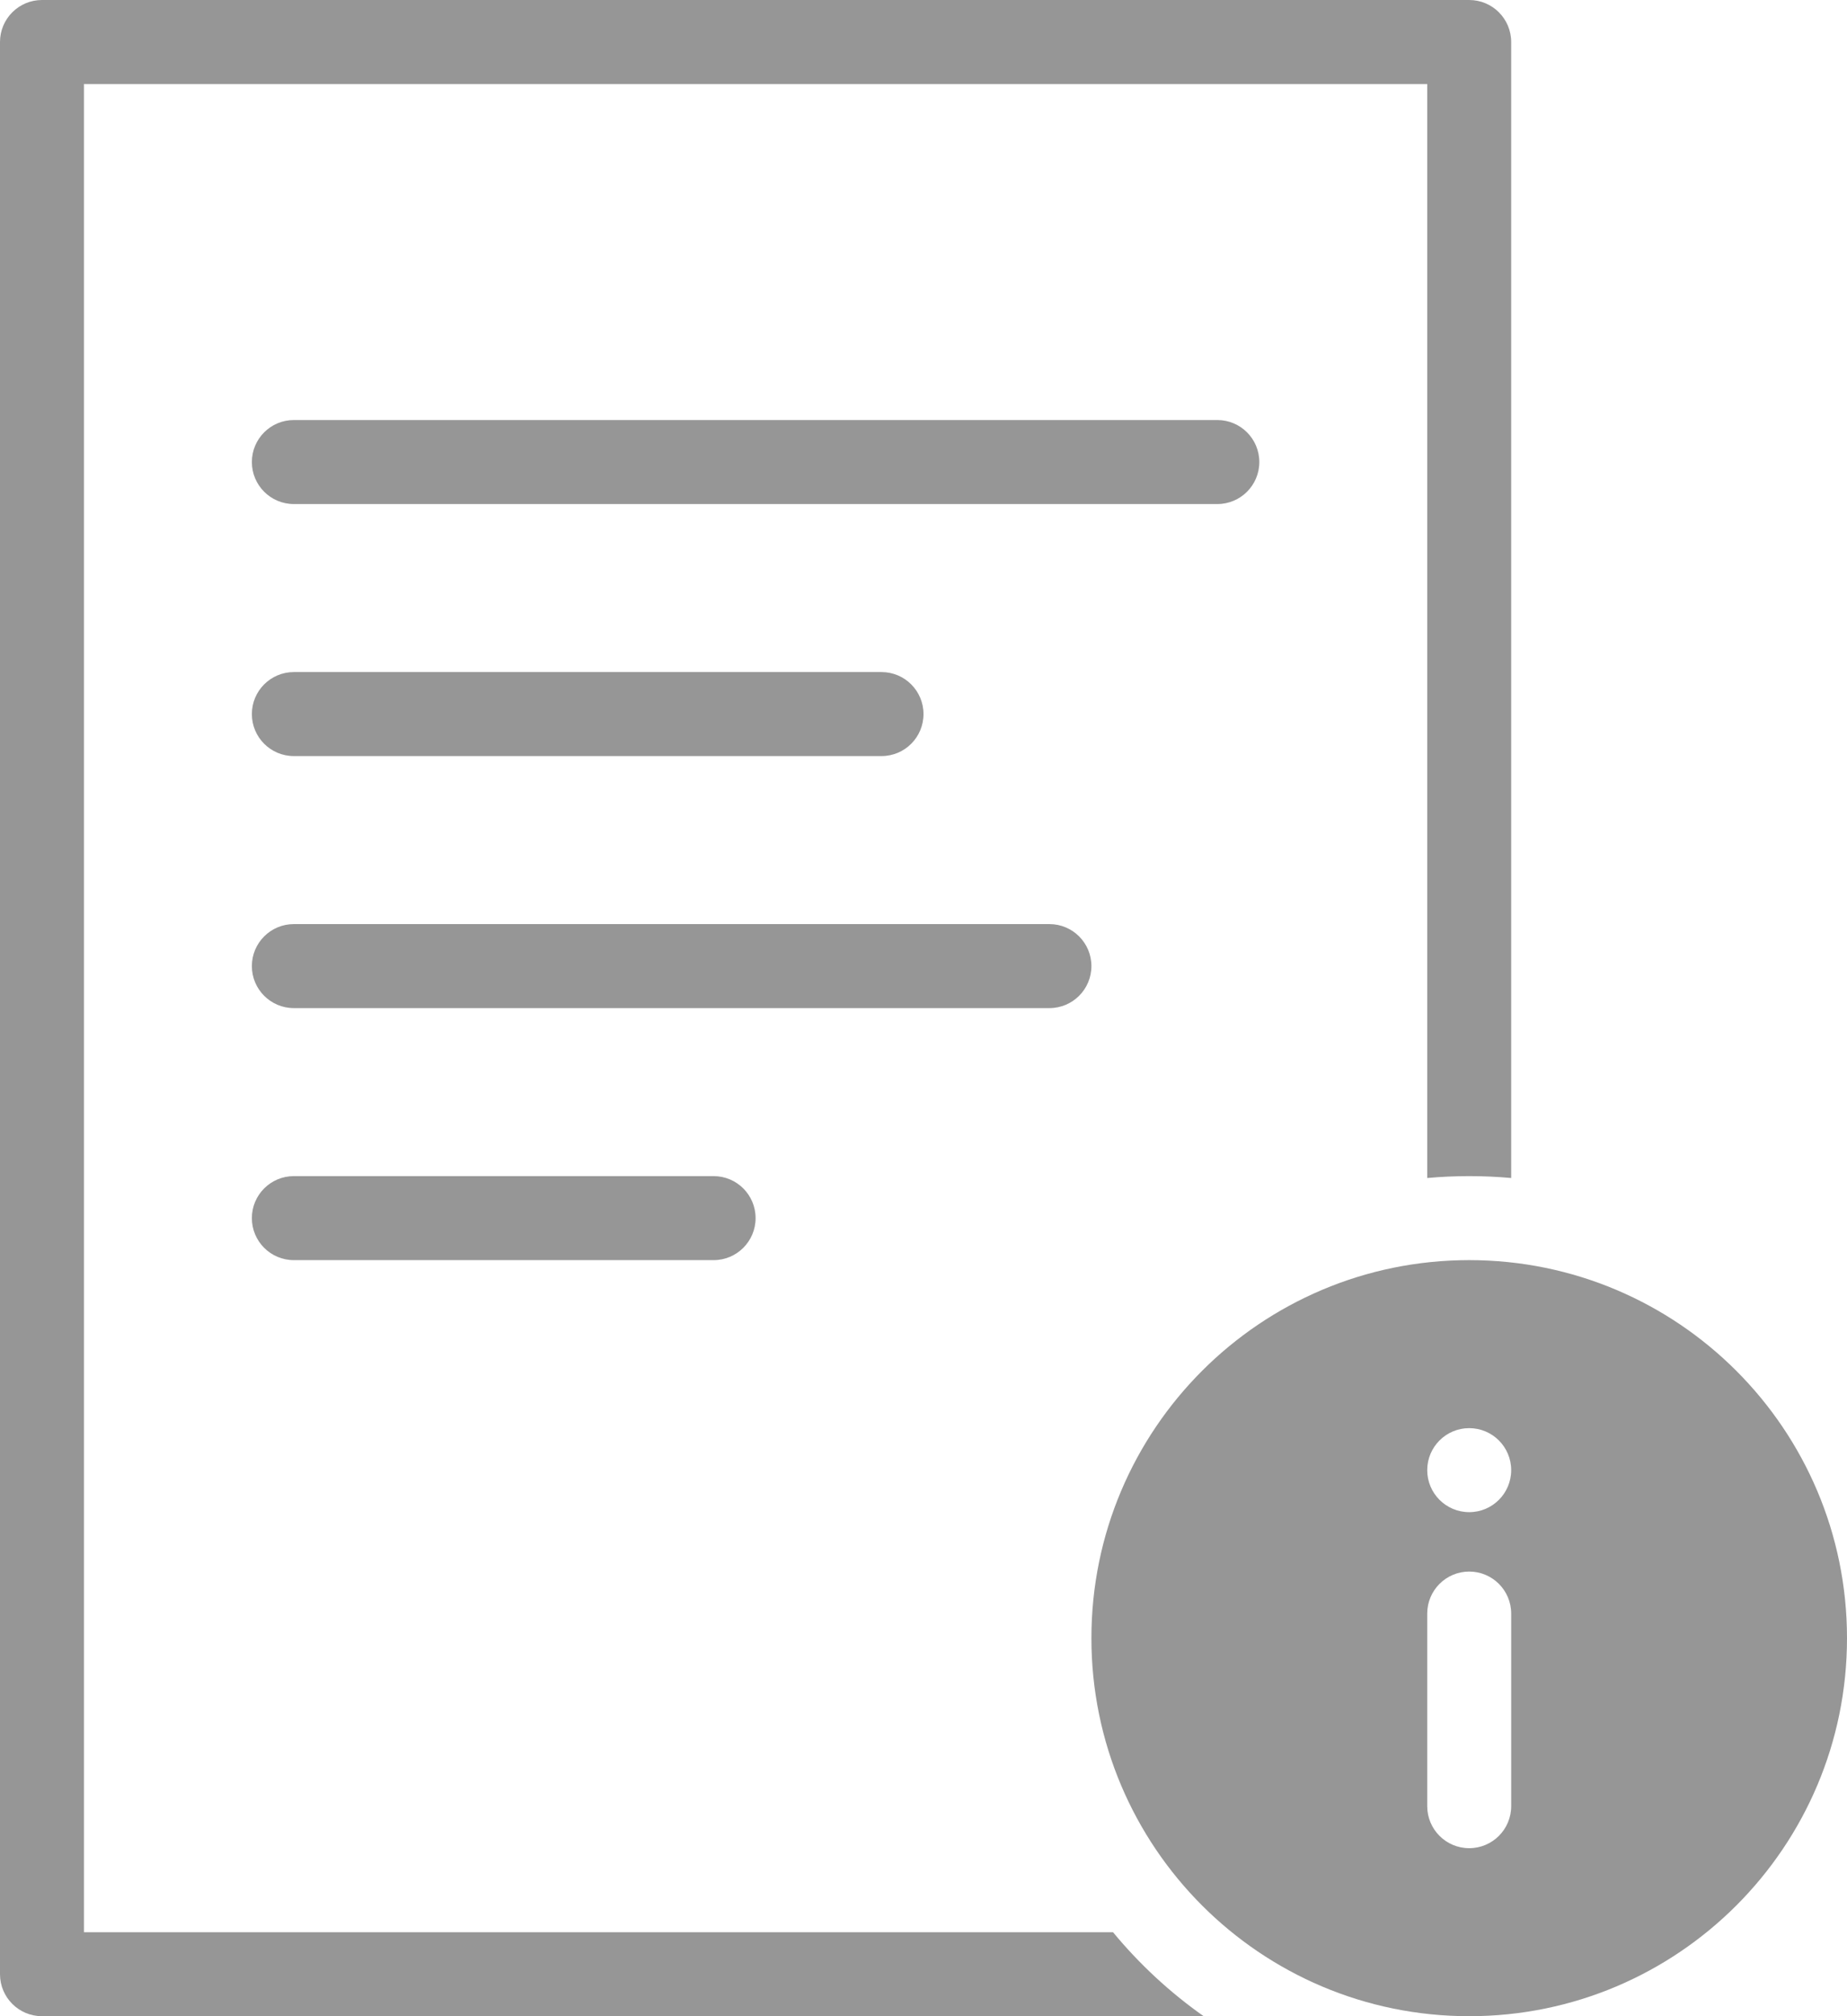
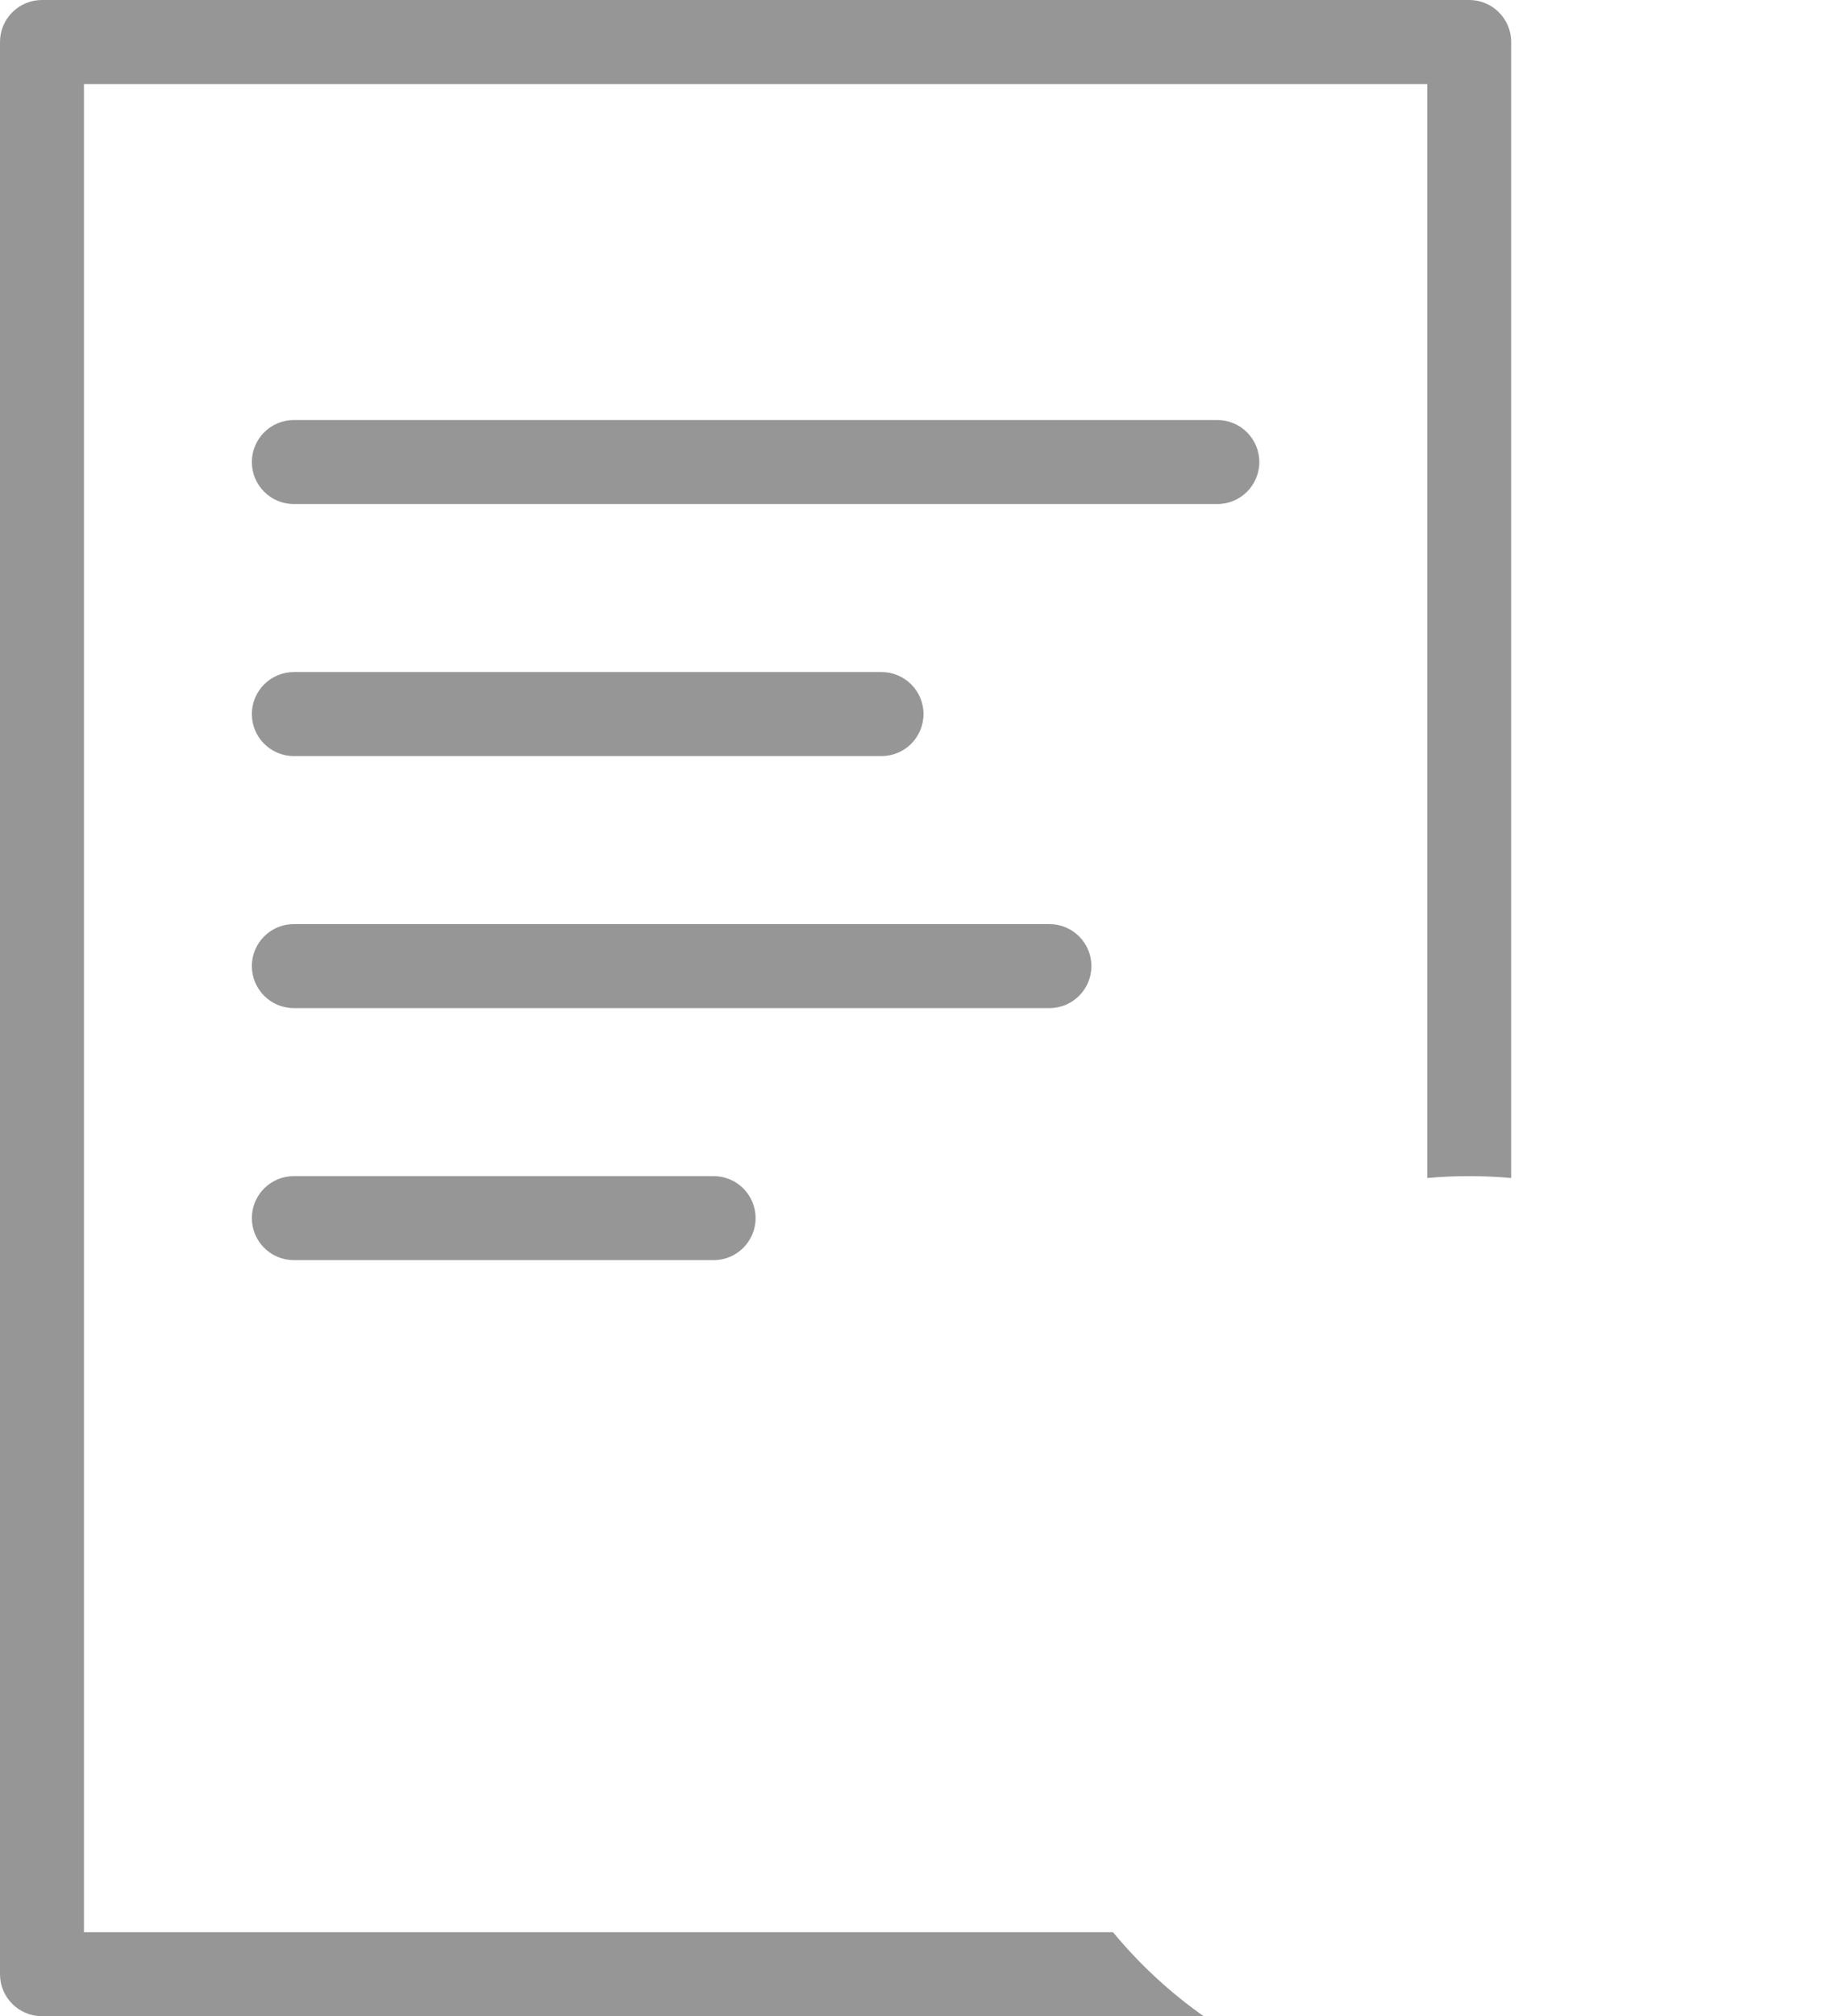
<svg xmlns="http://www.w3.org/2000/svg" height="960" viewBox="0 0 880 960" width="880">
  <g fill="#969696" fill-rule="evenodd">
    <path d="m580 240c11.047 0 20-8.953 20-20s-8.953-20-20-20h-440c-11.047 0-20 8.953-20 20s8.953 20 20 20zm-160 120c11.047 0 20-8.953 20-20s-8.953-20-20-20h-280c-11.047 0-20 8.953-20 20s8.953 20 20 20zm80 120c11.047 0 20-8.953 20-20s-8.953-20-20-20h-360c-11.047 0-20 8.953-20 20s8.953 20 20 20zm-160 120c11.047 0 20-8.953 20-20s-8.953-20-20-20h-200c-11.047 0-20 8.953-20 20s8.953 20 20 20z" />
    <path d="m573.48 960h-553.48c-11.047 0-20-8.953-20-20v-920c0-11.047 8.953-20 20-20h680c11.047 0 20 8.953 20 20v540.9c-6.586-.594-13.258-.898-20-.898s-13.414.305-20 .898v-520.9h-640v880h490.29c12.535 15.176 27.066 28.645 43.191 40z" />
-     <path d="m700 960c99.41 0 180-80.59 180-180s-80.59-180-180-180-180 80.59-180 180 80.59 180 180 180zm-20-100c0 11.047 8.953 20 20 20s20-8.953 20-20v-91.711c0-11.047-8.953-20-20-20s-20 8.953-20 20zm20-140c11.047 0 20-8.953 20-20s-8.953-20-20-20-20 8.953-20 20 8.953 20 20 20z" />
  </g>
</svg>